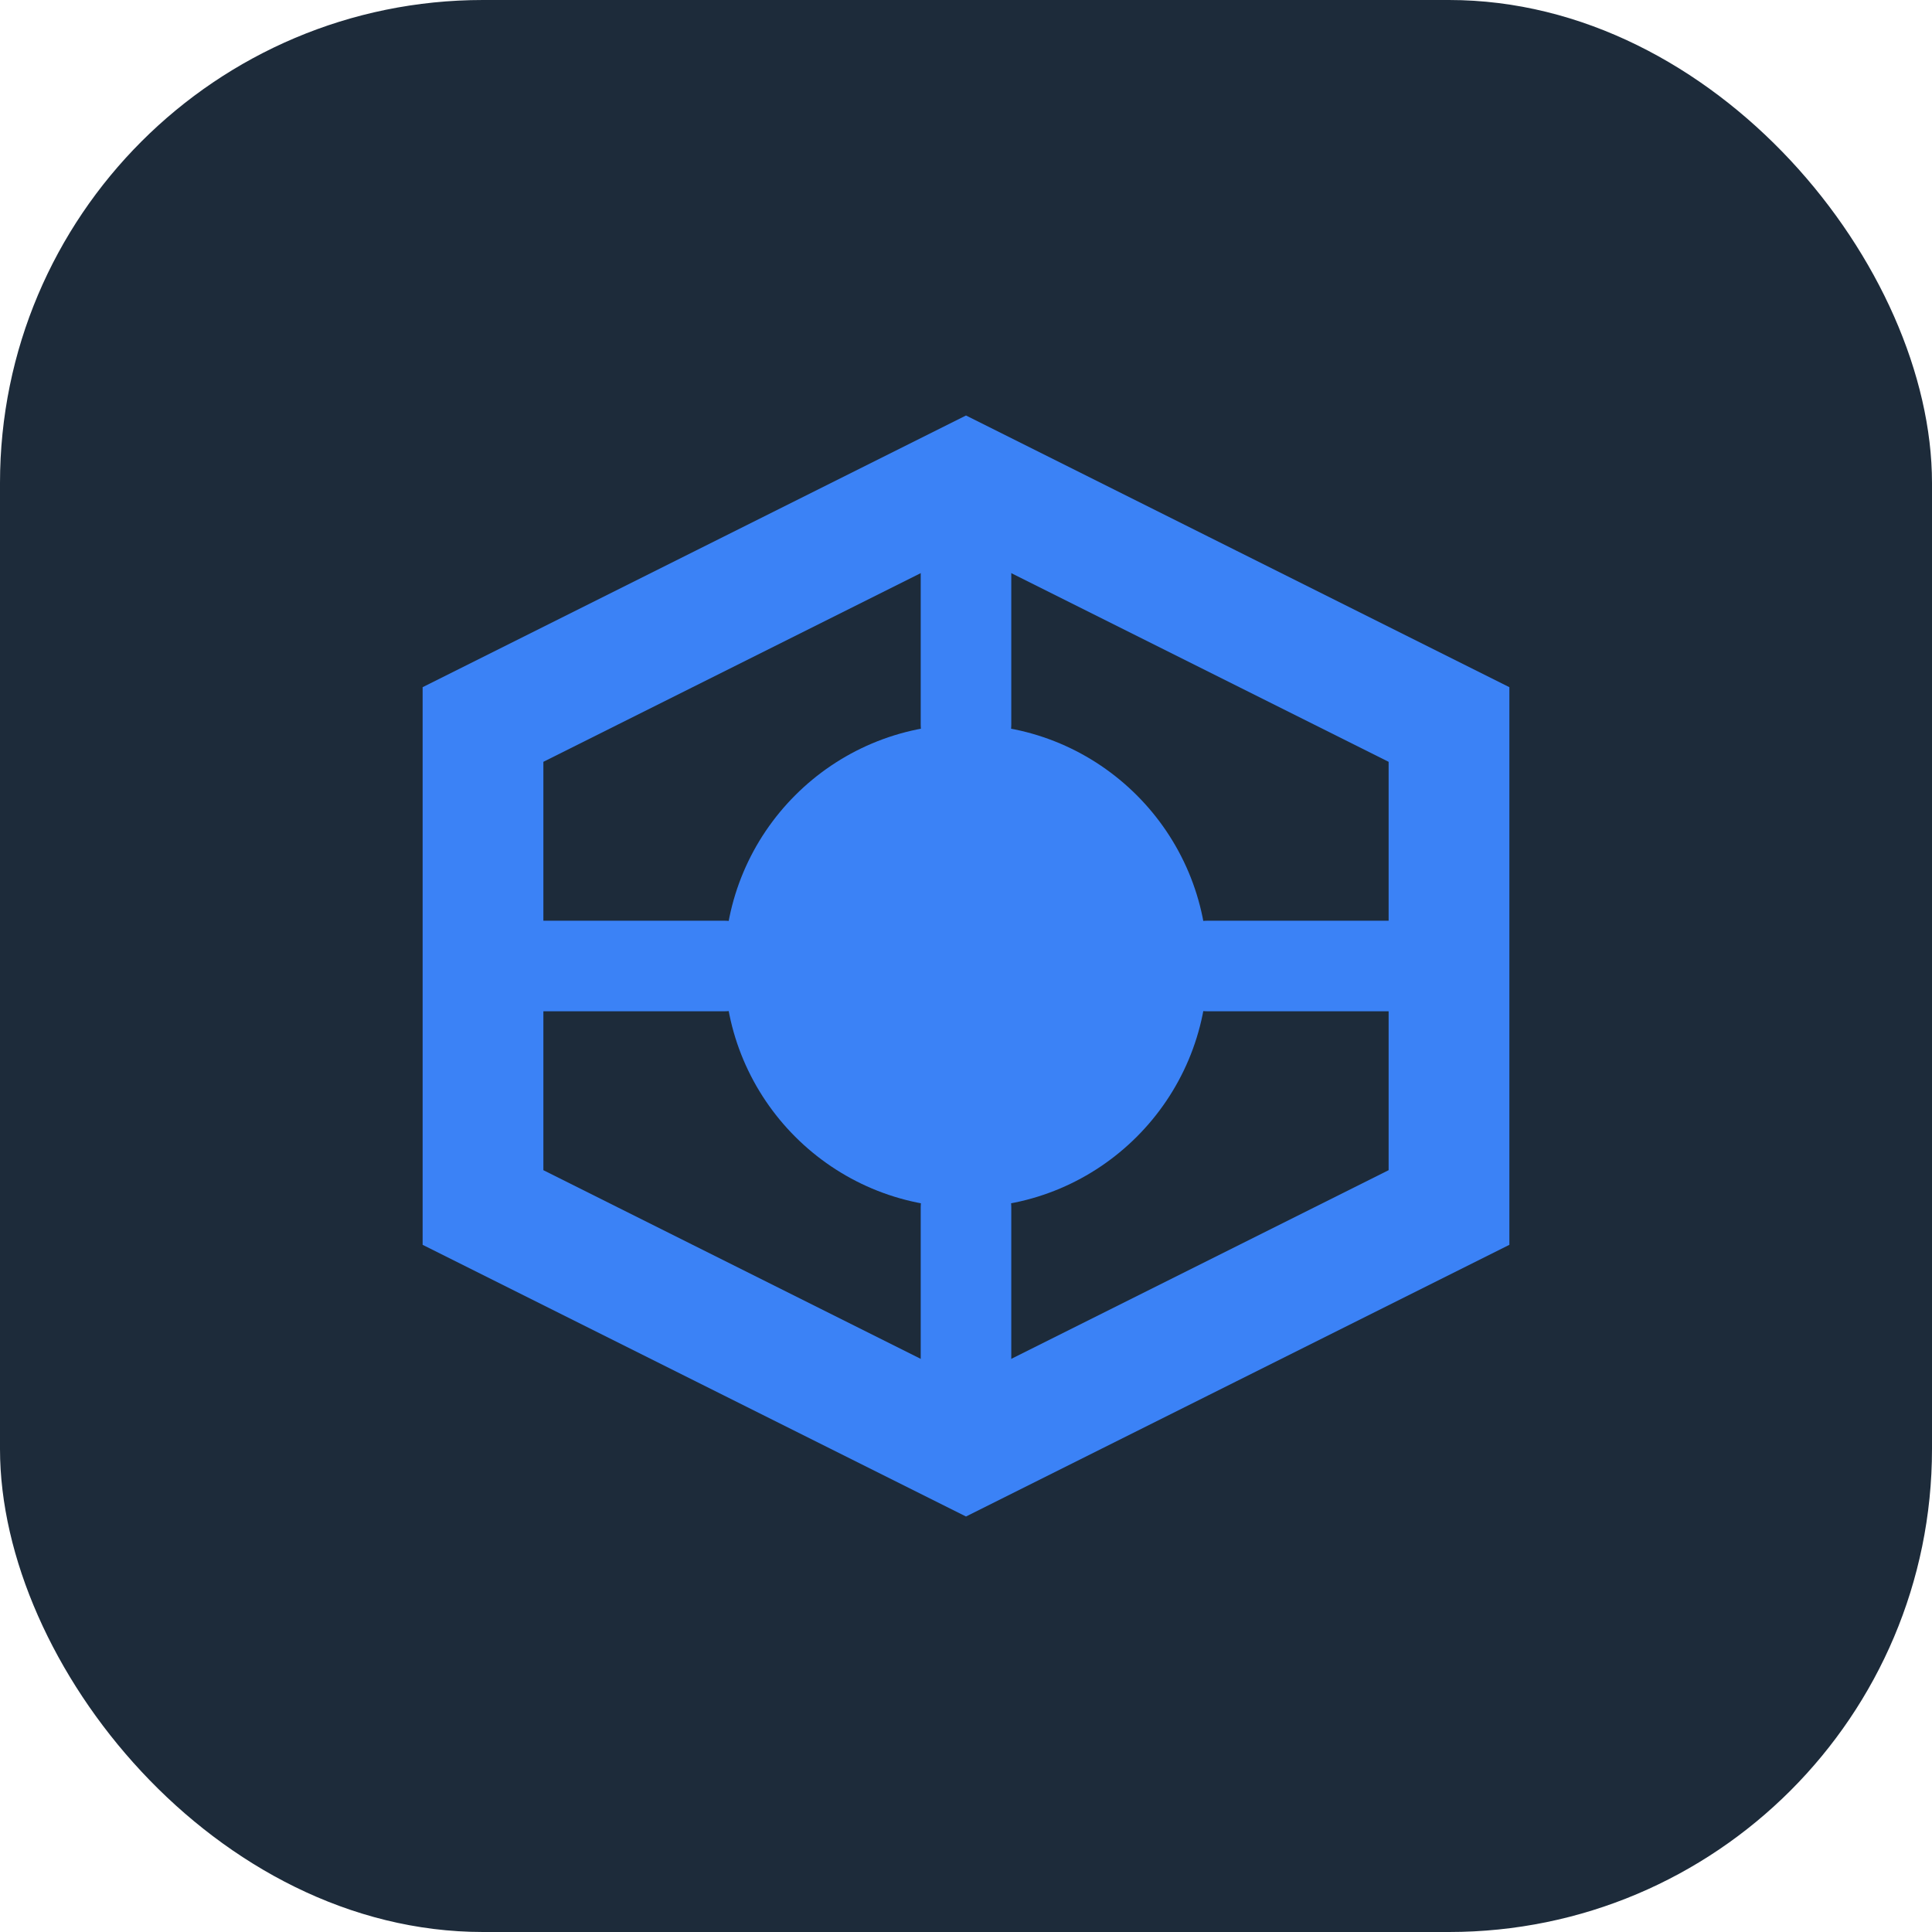
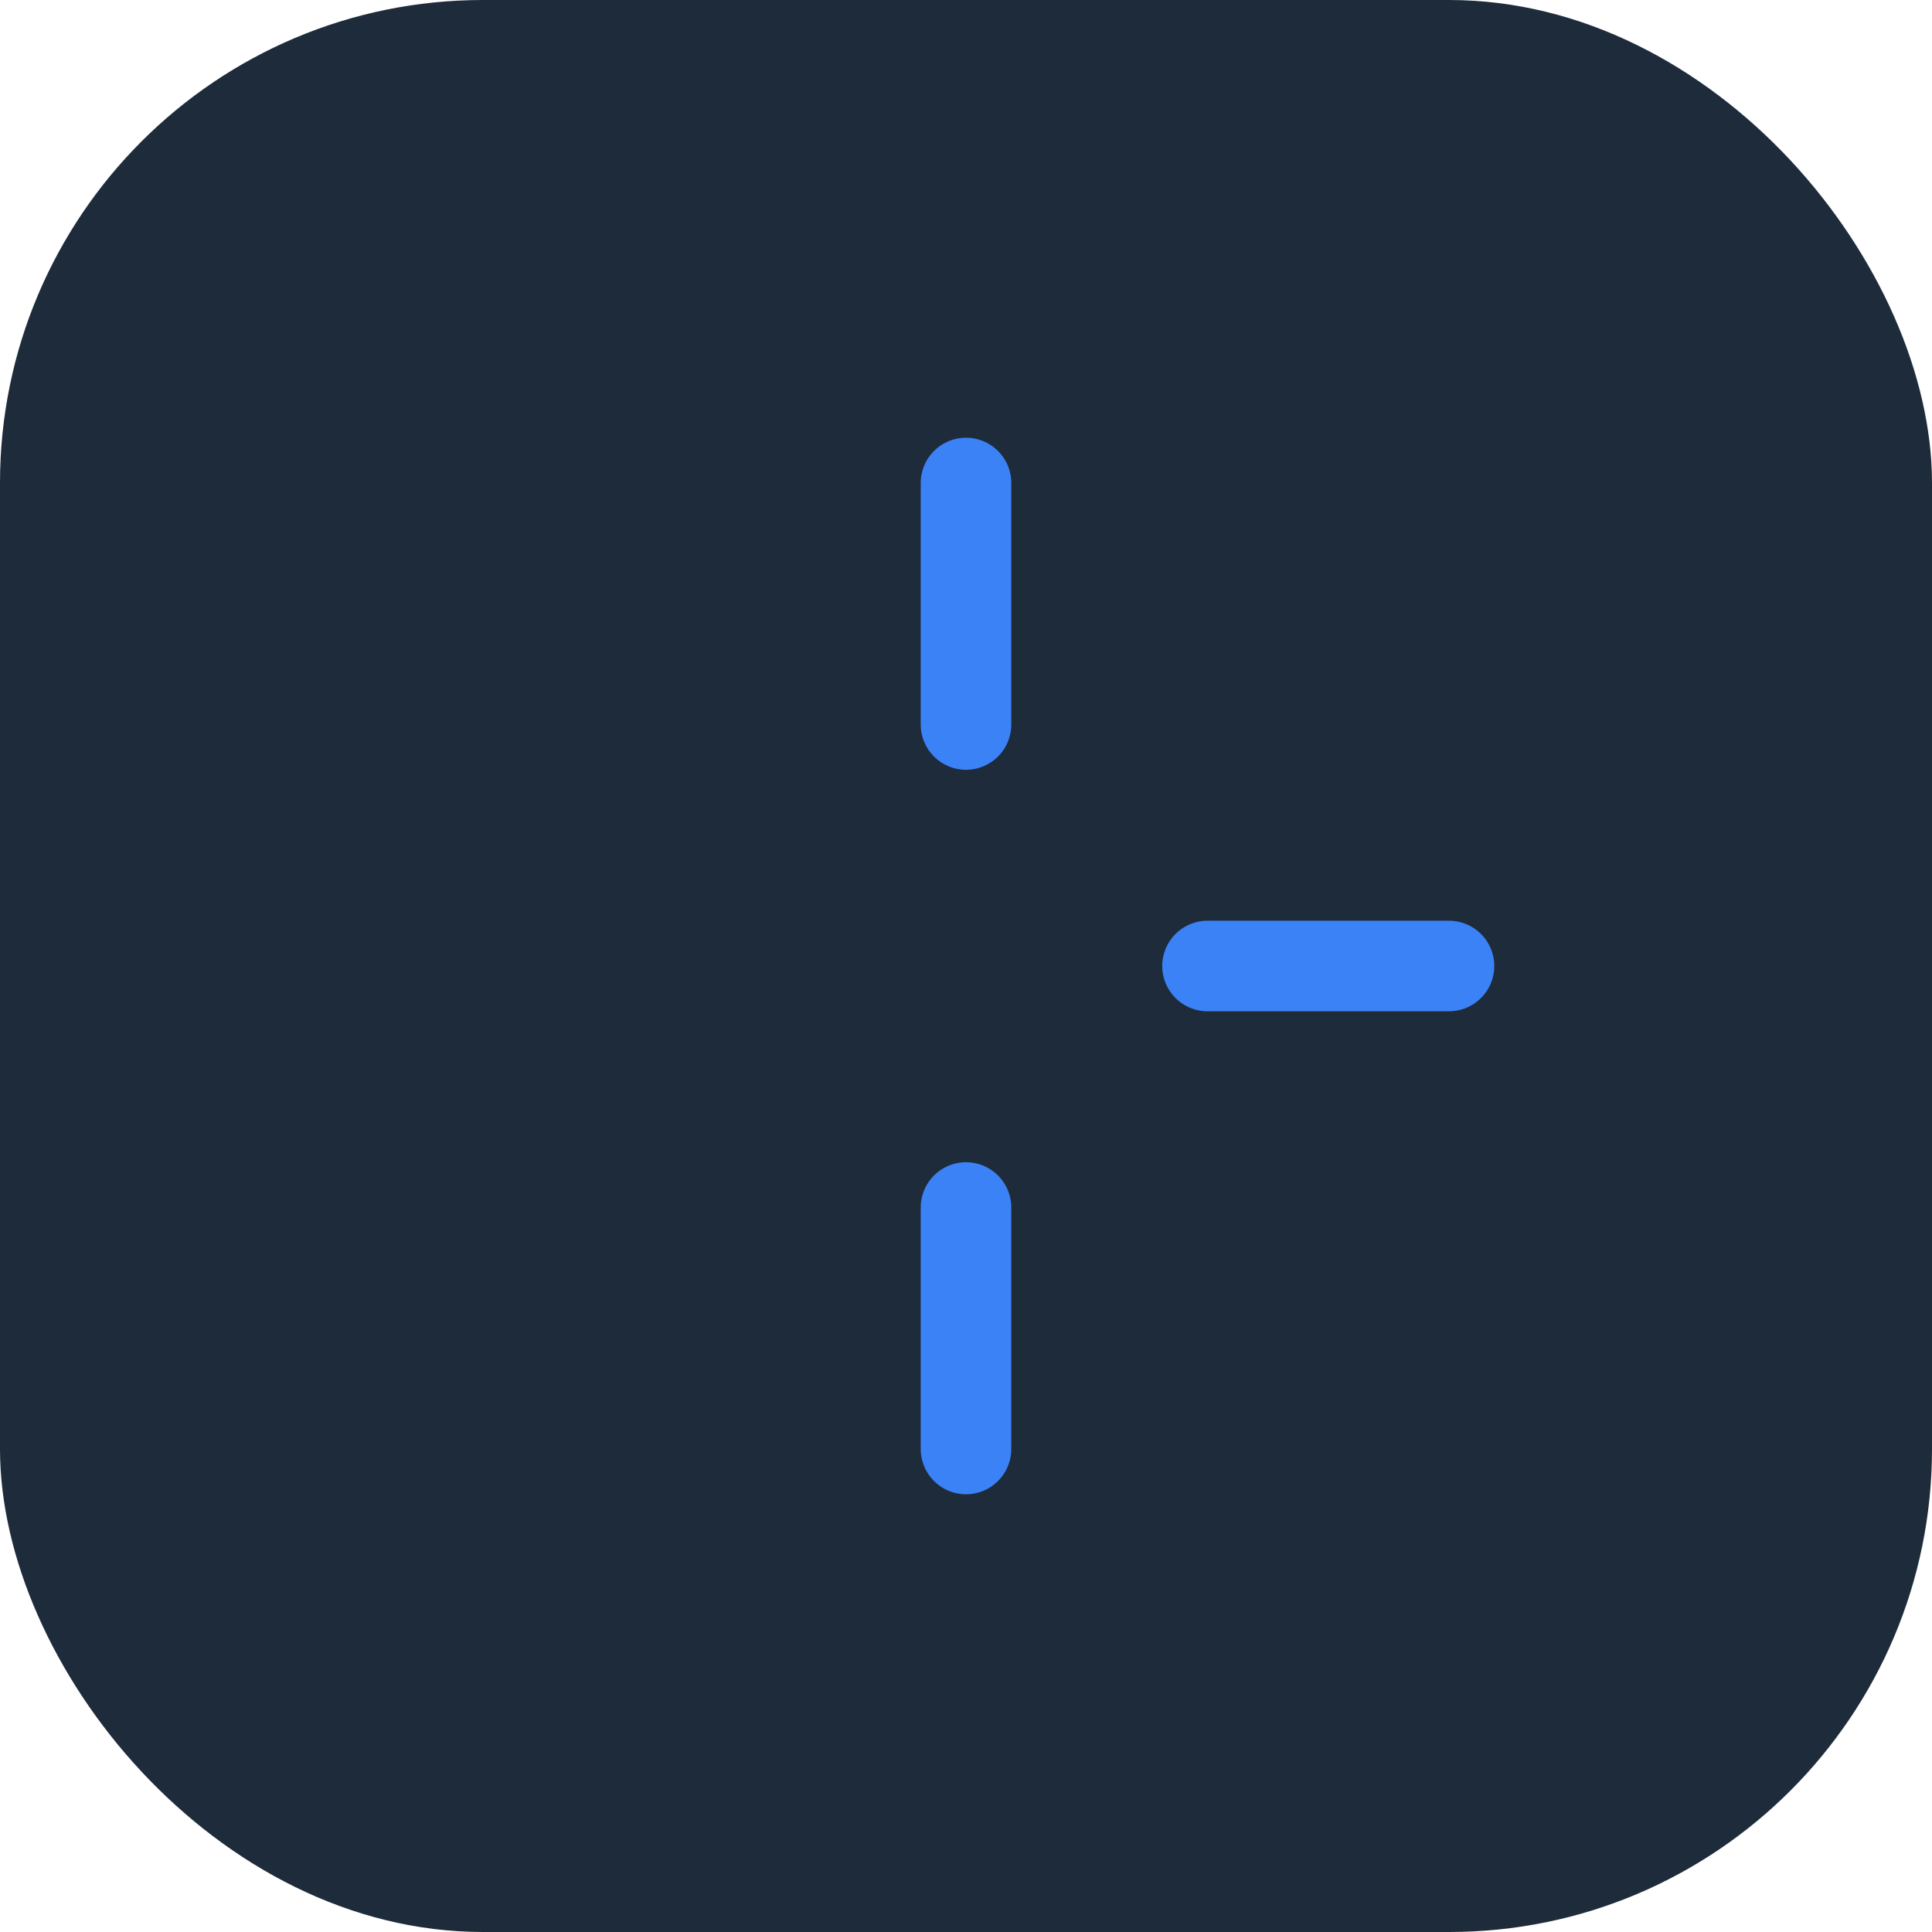
<svg xmlns="http://www.w3.org/2000/svg" viewBox="0 0 32 32" fill="none">
  <rect width="32" height="32" rx="8" fill="#1D2B3A" />
-   <path d="M8 12L16 8L24 12V20L16 24L8 20V12Z" stroke="#3B82F6" stroke-width="2" fill="none" />
-   <circle cx="16" cy="16" r="4" fill="#3B82F6" />
-   <path d="M16 12V8M16 24V20M8 16H12M20 16H24" stroke="#3B82F6" stroke-width="1.5" stroke-linecap="round" />
+   <path d="M16 12V8M16 24V20M8 16M20 16H24" stroke="#3B82F6" stroke-width="1.5" stroke-linecap="round" />
</svg>